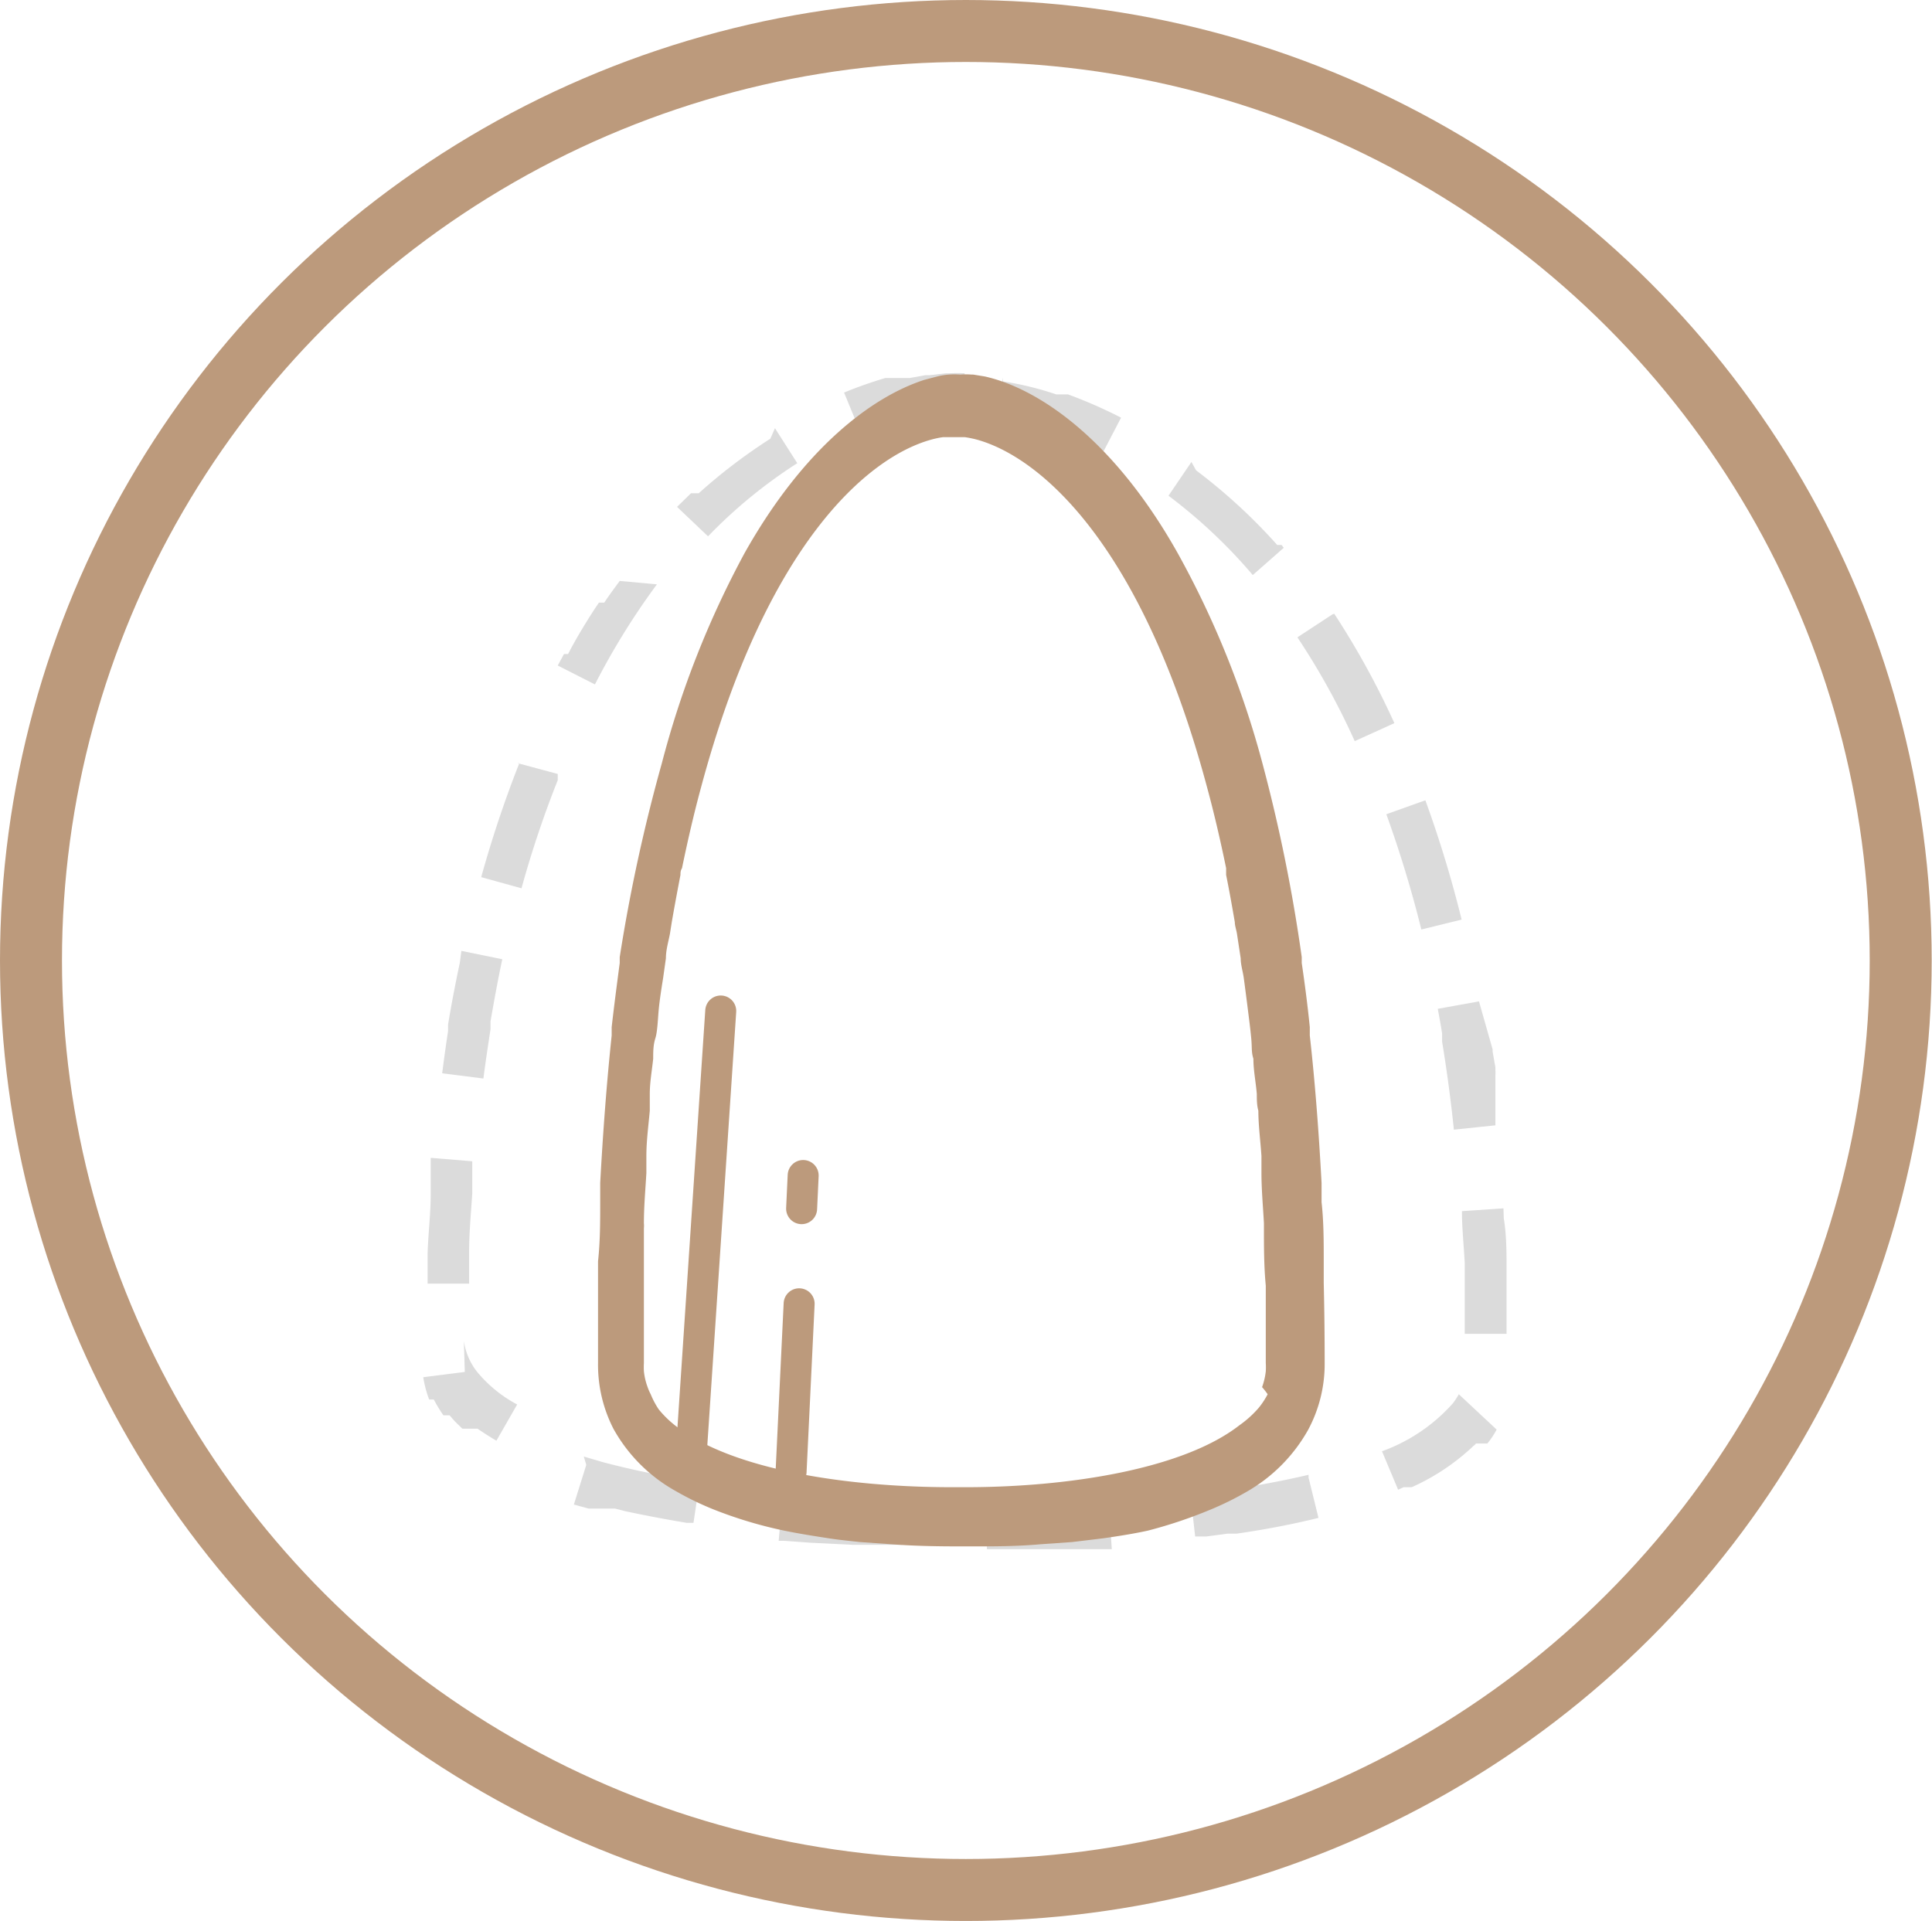
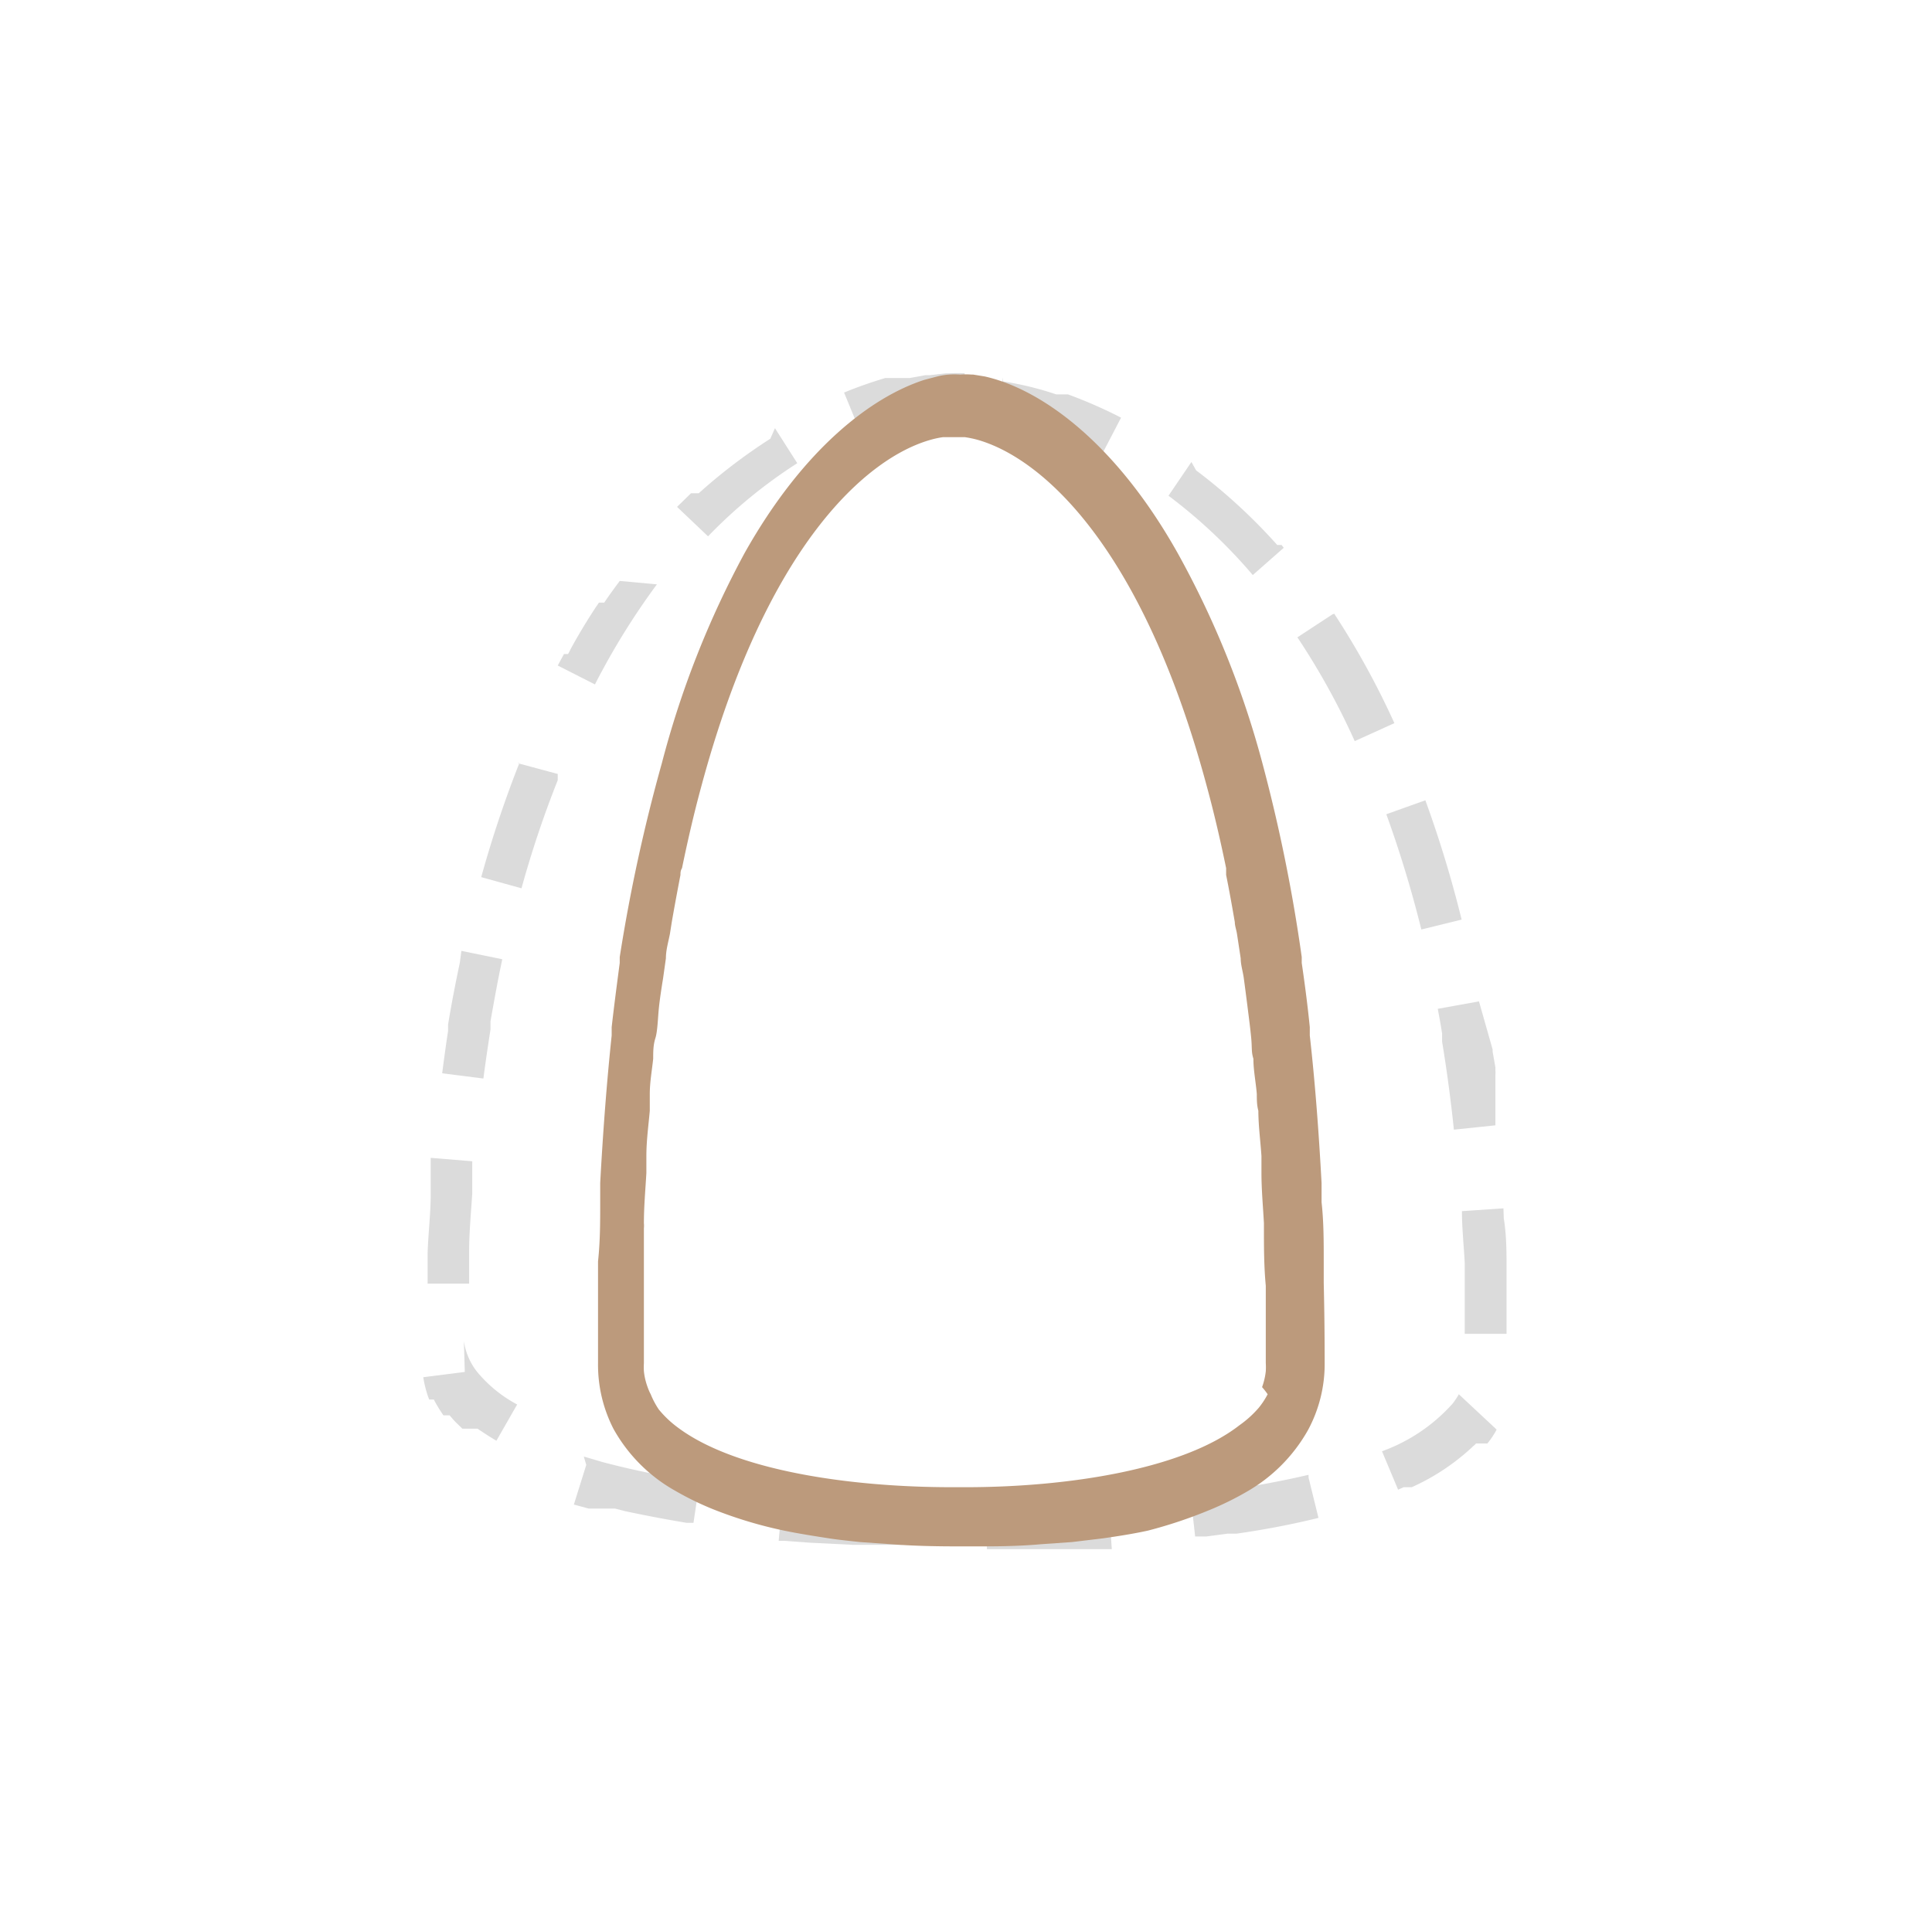
<svg xmlns="http://www.w3.org/2000/svg" width="62.35" height="62" viewBox="0 0 62.35 62">
  <defs>
    <style>.cls-1,.cls-3{fill:none;stroke:#bc9a7c;stroke-miterlimit:10;}.cls-1{stroke-width:2px;}.cls-2{fill:#dbdbdb;}.cls-3{stroke-linecap:round;}.cls-4{fill:#bc9a7c;}</style>
  </defs>
  <title>60x60_Icon_8</title>
  <g id="Layer_2" data-name="Layer 2">
    <g id="Layer_2-2" data-name="Layer 2">
-       <ellipse class="cls-1" cx="31.17" cy="31" rx="30.17" ry="30" />
      <path class="cls-2" d="M31.16,12.05a5,5,0,0,0-.54,0h-.1l-.53.06h-.13l-.5.09h-.28l-.09,0h-.42c-.43.13-.87.28-1.33.47l.51,1.24a11.5,11.5,0,0,1,1.82-.57h0c.19,0,.37-.08.59-.11l.45-.05h.07l.45,0h0V12.05Zm-6.3,2.11a17.68,17.68,0,0,0-2.31,1.76h0l0,0h0l0,0h0l0,0h-.25v0h0l-.45.44,1,.95a15.92,15.92,0,0,1,2.88-2.36l-.72-1.13ZM20,18.75c-.17.23-.34.46-.5.7h-.17l-.09.13h0l0,0h0c-.29.44-.57.9-.83,1.38h0l0,0h0v0h0a1.09,1.09,0,0,1-.08.15h-.13l-.2.37,1.2.61a23.23,23.23,0,0,1,2-3.23L20,18.75Zm-3.24,5.88h0v0h0v0h0v0h0v0h0a36.9,36.9,0,0,0-1.23,3.68l1.3.36A33.57,33.57,0,0,1,18,25.18l0-.07,0-.13h0l-1.3-.35Zm-1.92,6.44h0v0c-.14.66-.27,1.33-.38,2v0h0v0h0c0,.07,0,.14,0,.21h0v0h0v0h0v0h0v0h0v0h0v0h0v0h0c-.07.45-.13.9-.19,1.36l1.33.17c.07-.54.15-1.07.23-1.59l0-.13,0-.13c.12-.68.24-1.35.38-2v0h0l-1.32-.27Zm-.94,6.66v.1h0l0,.35h0c0,.08,0,.16,0,.23v.13h0c0,.63-.08,1.26-.1,1.91v.09h0v0h0c0,.18,0,.36,0,.54h0c0,.12,0,.23,0,.35l1.34,0v-.34l0-.5v-.19c0-.63.06-1.25.1-1.87v-.16l0-.44,0-.45-1.34-.11ZM15,44.28l-1.34.17h0v0h0v0h0a3.47,3.47,0,0,0,.19.72h0v0h0v0H14a4.63,4.63,0,0,0,.31.51h.2l.12.14h0c.09.1.19.19.29.29H15l0,0h.41l0,0h0c.19.13.39.26.61.39l.67-1.17a4.29,4.29,0,0,1-1.29-1.05,2.08,2.08,0,0,1-.43-1Zm3.92,3-.4,1.28h0l.48.13h.49l.13,0h.23l.31.08h0c.65.14,1.34.27,2,.38h.22l.2-1.33a27,27,0,0,1-3.13-.63l-.61-.18Zm6.33,1.11-.12,1.34h.17l.82.06h0l1.41.07,1,0h.07l.52,0,0-1.35-1.57-.05-1.38-.08-1-.07Zm10.55.09-1.11.06c-.91,0-1.87.06-2.84.07V50c.68,0,1.41,0,2.16,0h.78l.44,0h.65l-.09-1.34Zm6.43-.88c-.81.19-1.71.36-2.68.5-.38.06-.75.11-1.13.15l.15,1.34.26,0h.1l.68-.09h.29c.91-.13,1.8-.3,2.65-.51l-.32-1.3ZM47.08,45a2.9,2.9,0,0,1-.19.29,5.61,5.61,0,0,1-2.29,1.55l.52,1.24L45.3,48h.2l.06,0h0a7.13,7.13,0,0,0,2-1.34h0a.23.23,0,0,0,.07-.07h0l0,0h.05l0,0H48a2.71,2.71,0,0,0,.3-.45L47.08,45Zm1.44-6-1.34.09c0,.54.06,1.1.09,1.66v.69c0,.53,0,1.07,0,1.61l1.35,0c0-.12,0-.23,0-.35h0v0h0v0h0v0h0l0-1h0v-.07h0v0h0v0h0v0h0c0-.06,0-.13,0-.2h0v0h0c0-.12,0-.23,0-.35v-.09h0v0h0c0-.57,0-1.12-.09-1.67Zm-.79-6.68-1.33.24c.05.27.1.53.14.8l0,.11,0,.15c.15.91.28,1.87.38,2.84l1.34-.14c0-.11,0-.22,0-.33h0v0h0v0h0v0h0v0h0v0h0v0h0v0h0v0h0v0h0v0h0v0h0v0h0v0h0v0h0v0h0v0h0v0h0v0h0v0h0v-.05h0v-.06h0V35h0v0h0v-.07h0v0h0v-.07h0v0h0v-.07h0v0h0v0h0v0h0v0h0v0h0v0h0v0h0v0h0v-.05h0v0h0v-.05h0v0h0v0h0v0h0v0h0v0h0v0h0v0h0v0h0v0h0v0h0v0h0v0h0v0h0a.69.69,0,0,0,0-.13h0v0l0-.11h0v0h0v0h0v0h0l-.09-.51h0v-.07ZM46,25.83l-1.26.45A37.4,37.4,0,0,1,45.87,30l1.3-.32A37.4,37.4,0,0,0,46,25.83Zm-3-6-1.13.74a23.22,23.22,0,0,1,1.85,3.35L45,23.34a26.35,26.35,0,0,0-1.94-3.53Zm-4.55-4.92L37.71,16a16.78,16.78,0,0,1,2.72,2.56l1-.88-.07-.09h0v0h0l0,0h-.14l0,0h0l0,0h0a18.14,18.14,0,0,0-2.62-2.41Zm-6.08-2.73-.21,1.33a11.43,11.43,0,0,1,3.4,1.16l.62-1.19a15.39,15.39,0,0,0-1.71-.75h-.38a10.22,10.22,0,0,0-1.72-.42Z" />
-       <line class="cls-3" x1="22.32" y1="46.73" x2="23.26" y2="32.63" />
-       <line class="cls-3" x1="25.53" y1="47.5" x2="25.79" y2="42.08" />
-       <line class="cls-3" x1="25.87" y1="39.01" x2="25.92" y2="37.94" />
      <path class="cls-4" d="M42.72,41.41c0-.24,0-.47,0-.7,0-.65,0-1.28-.07-1.91,0-.21,0-.41,0-.62-.09-1.66-.21-3.25-.38-4.76l0-.27c-.07-.7-.16-1.39-.26-2.07,0-.06,0-.13,0-.19a52.33,52.33,0,0,0-1.27-6.26h0A29.67,29.67,0,0,0,38,17.84c-2.06-3.66-4.48-5.3-6.22-5.69h0l-.37-.06h-.05a2.36,2.36,0,0,0-.37,0h0a2.48,2.48,0,0,0-.38,0h0a2.25,2.25,0,0,0-.36.06h0l-.42.11h0c-1.7.55-3.9,2.21-5.8,5.59a30.23,30.23,0,0,0-2.67,6.78h0A54.45,54.45,0,0,0,20,30.89l0,.19c-.09.68-.18,1.37-.26,2.07l0,.27c-.16,1.52-.28,3.1-.37,4.76l0,.62c0,.63,0,1.26-.07,1.91,0,.23,0,.46,0,.7,0,.85,0,1.7,0,2.58a4.53,4.53,0,0,0,.5,2.13,5.17,5.17,0,0,0,2,2,9.68,9.68,0,0,0,1.21.59,13.84,13.84,0,0,0,2.29.69c.48.1,1,.18,1.45.25.32.05.64.08,1,.12l1,.07c.79.06,1.53.07,2.21.07h.44c.68,0,1.42,0,2.2-.07l1-.07,1-.12c.49-.07,1-.15,1.45-.25A14.87,14.87,0,0,0,39,48.75a9.68,9.68,0,0,0,1.21-.59,5.26,5.26,0,0,0,2-2A4.48,4.48,0,0,0,42.75,44Q42.75,42.67,42.72,41.41ZM40.91,45a2.57,2.57,0,0,1-.29.44A3.42,3.42,0,0,1,40,46C38.18,47.42,34.47,48,31.16,48h-.44c-3.31,0-7-.54-8.85-1.93a3.39,3.39,0,0,1-.61-.58A2.66,2.66,0,0,1,21,45a1.6,1.6,0,0,1-.1-.23,2.11,2.11,0,0,1-.12-.51,2.45,2.45,0,0,1,0-.27c0-.68,0-1.34,0-2,0-.16,0-.32,0-.49,0-.63,0-1.26,0-1.86a.81.81,0,0,0,0-.16c0-.55.05-1.09.08-1.62l0-.55c0-.5.07-1,.11-1.46,0-.18,0-.36,0-.54,0-.38.07-.76.11-1.14,0-.22,0-.44.07-.66s.08-.63.11-.94.09-.69.14-1l.09-.64c0-.27.08-.53.13-.79l.06-.38c.09-.52.18-1,.28-1.52,0-.07,0-.14.05-.22.19-.92.39-1.78.61-2.59h0c2.1-7.85,5.37-10.67,7.43-11.24h0a2.87,2.87,0,0,1,.38-.08h0l.36,0,.35,0h0a3.39,3.39,0,0,1,.39.08h0c2.05.57,5.33,3.38,7.43,11.24h0c.22.81.42,1.67.61,2.59,0,.07,0,.15,0,.22.1.49.19,1,.28,1.52,0,.12.05.25.07.38l.12.79c0,.21.07.42.1.64s.09.68.13,1,.08.62.11.94,0,.44.07.66c0,.38.08.76.11,1.14,0,.18,0,.36.05.54,0,.47.07,1,.1,1.46,0,.18,0,.36,0,.55,0,.53.05,1.07.08,1.62v.16c0,.6,0,1.23.06,1.86,0,.16,0,.33,0,.49,0,.66,0,1.32,0,2a2.45,2.45,0,0,1,0,.27,2.23,2.23,0,0,1-.12.51A2.29,2.29,0,0,1,40.91,45Z" />
    </g>
  </g>
</svg>